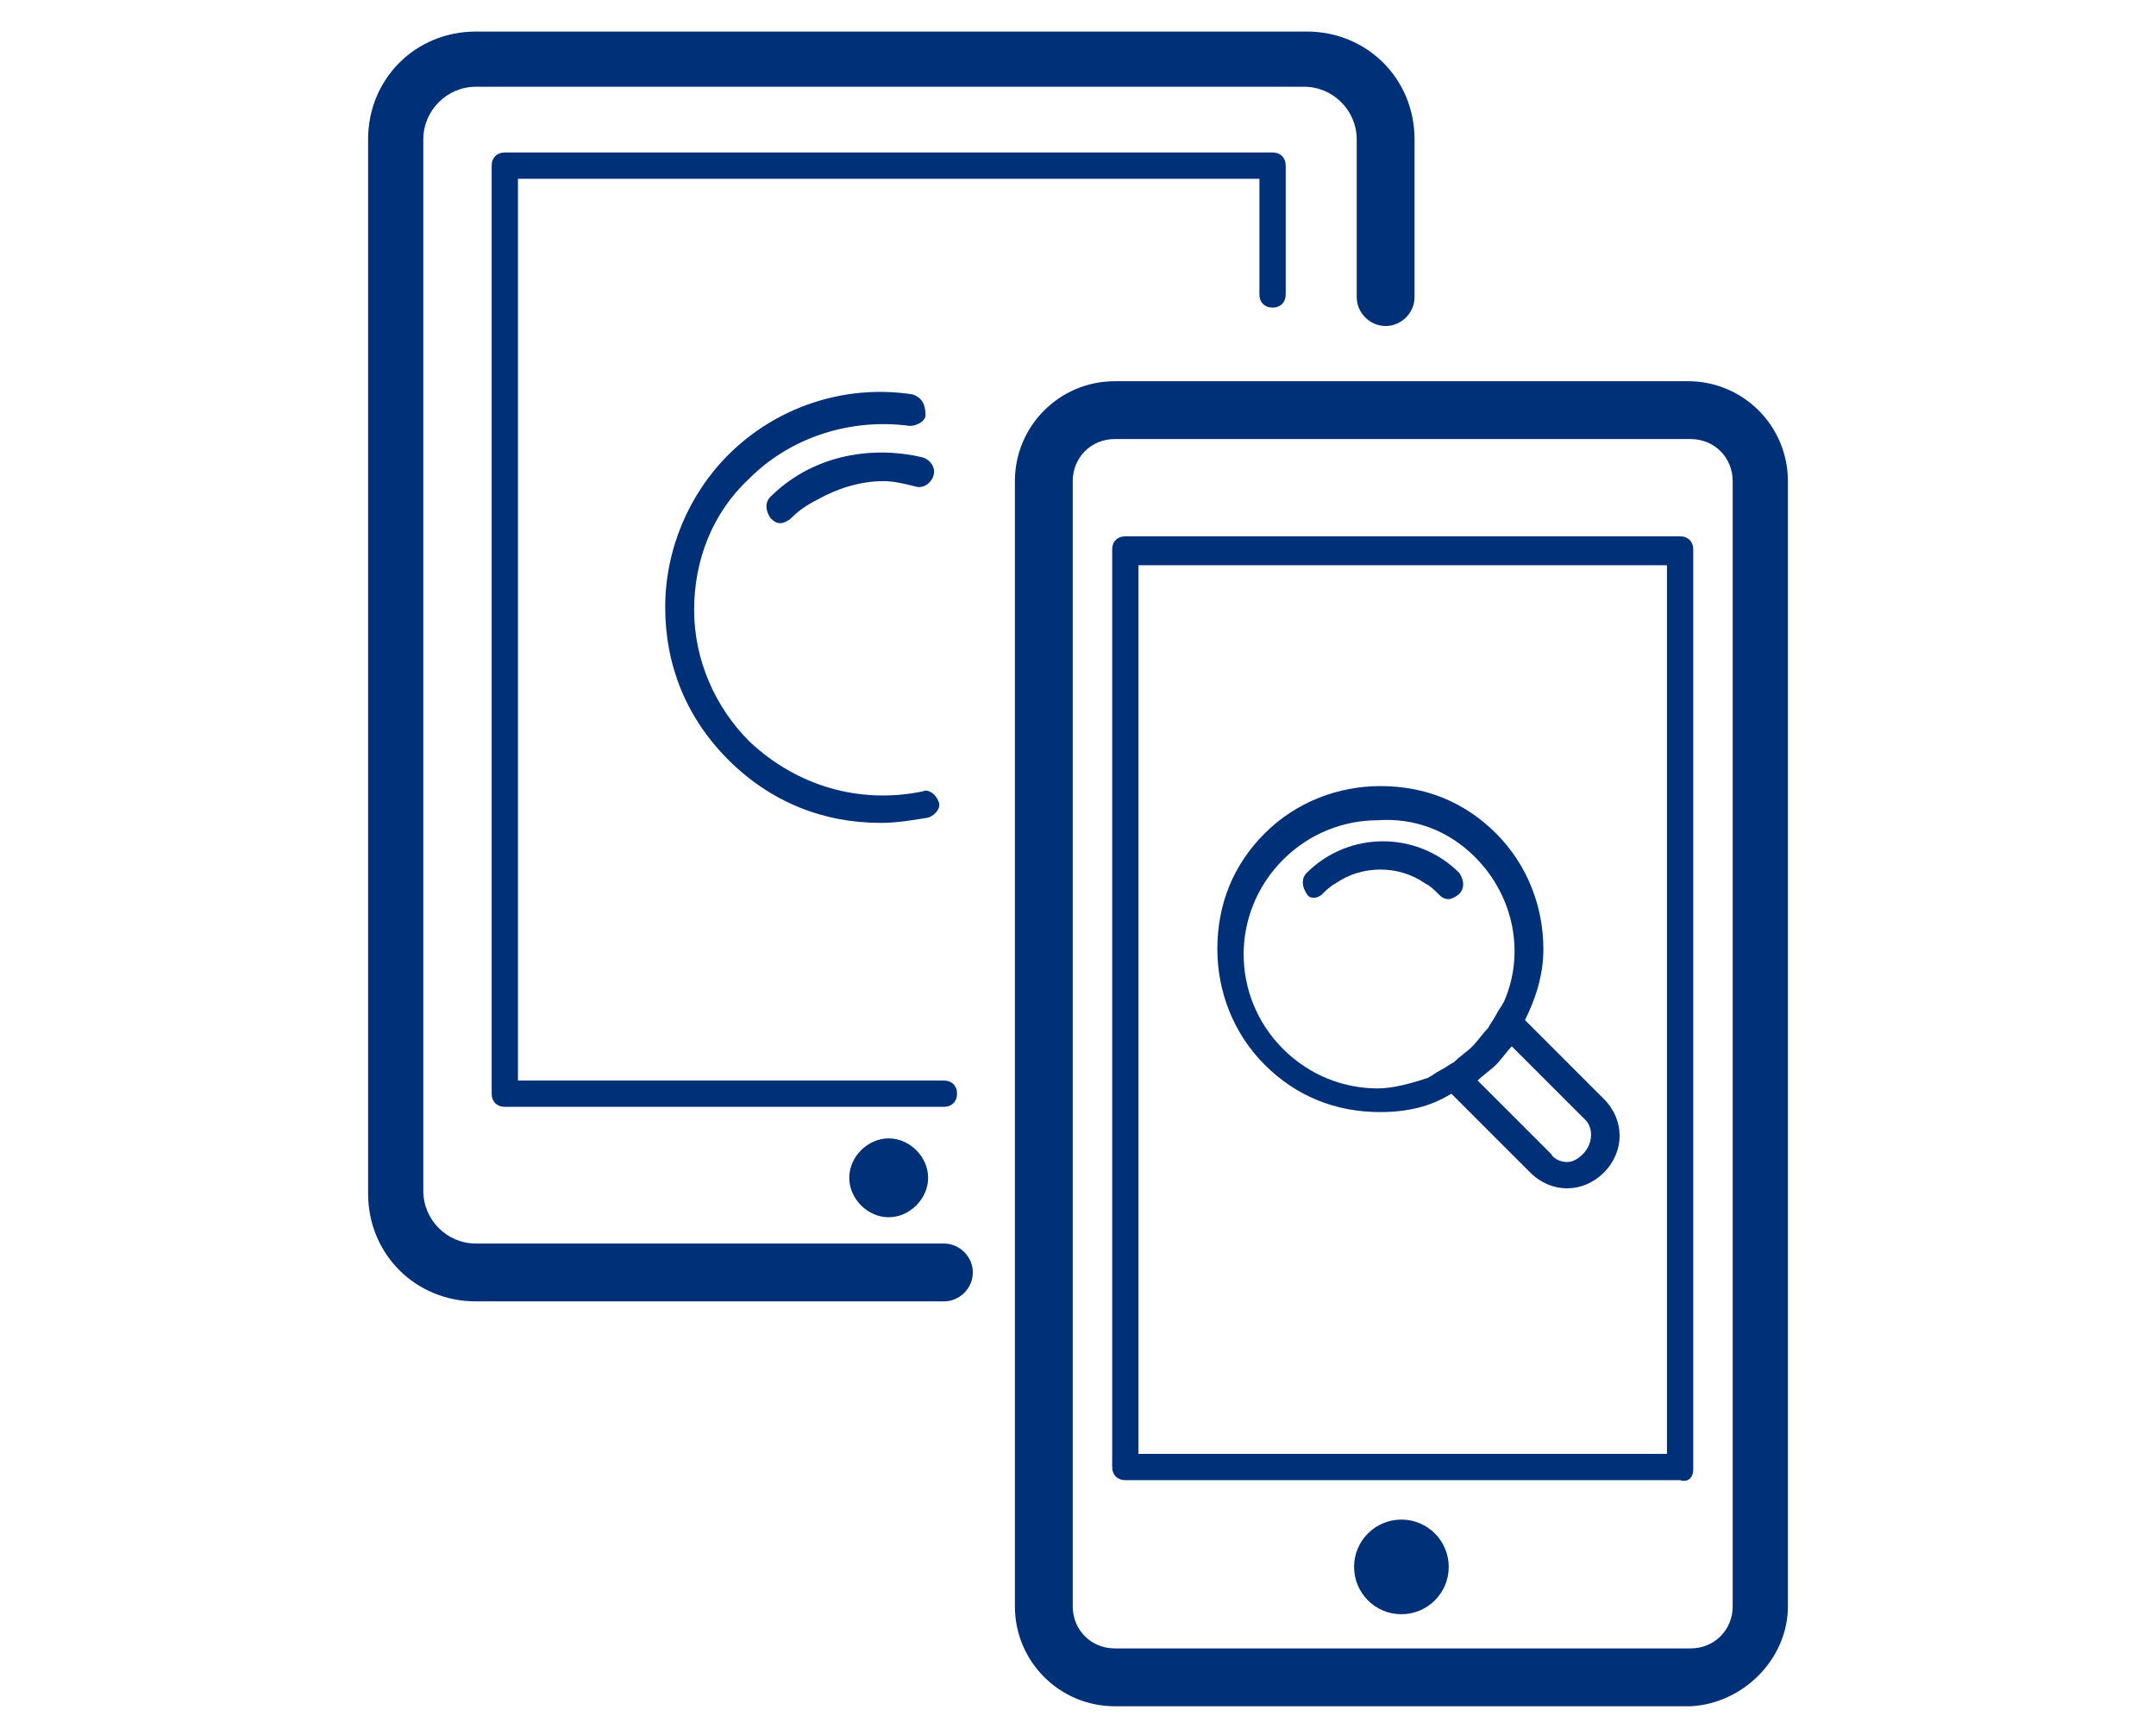
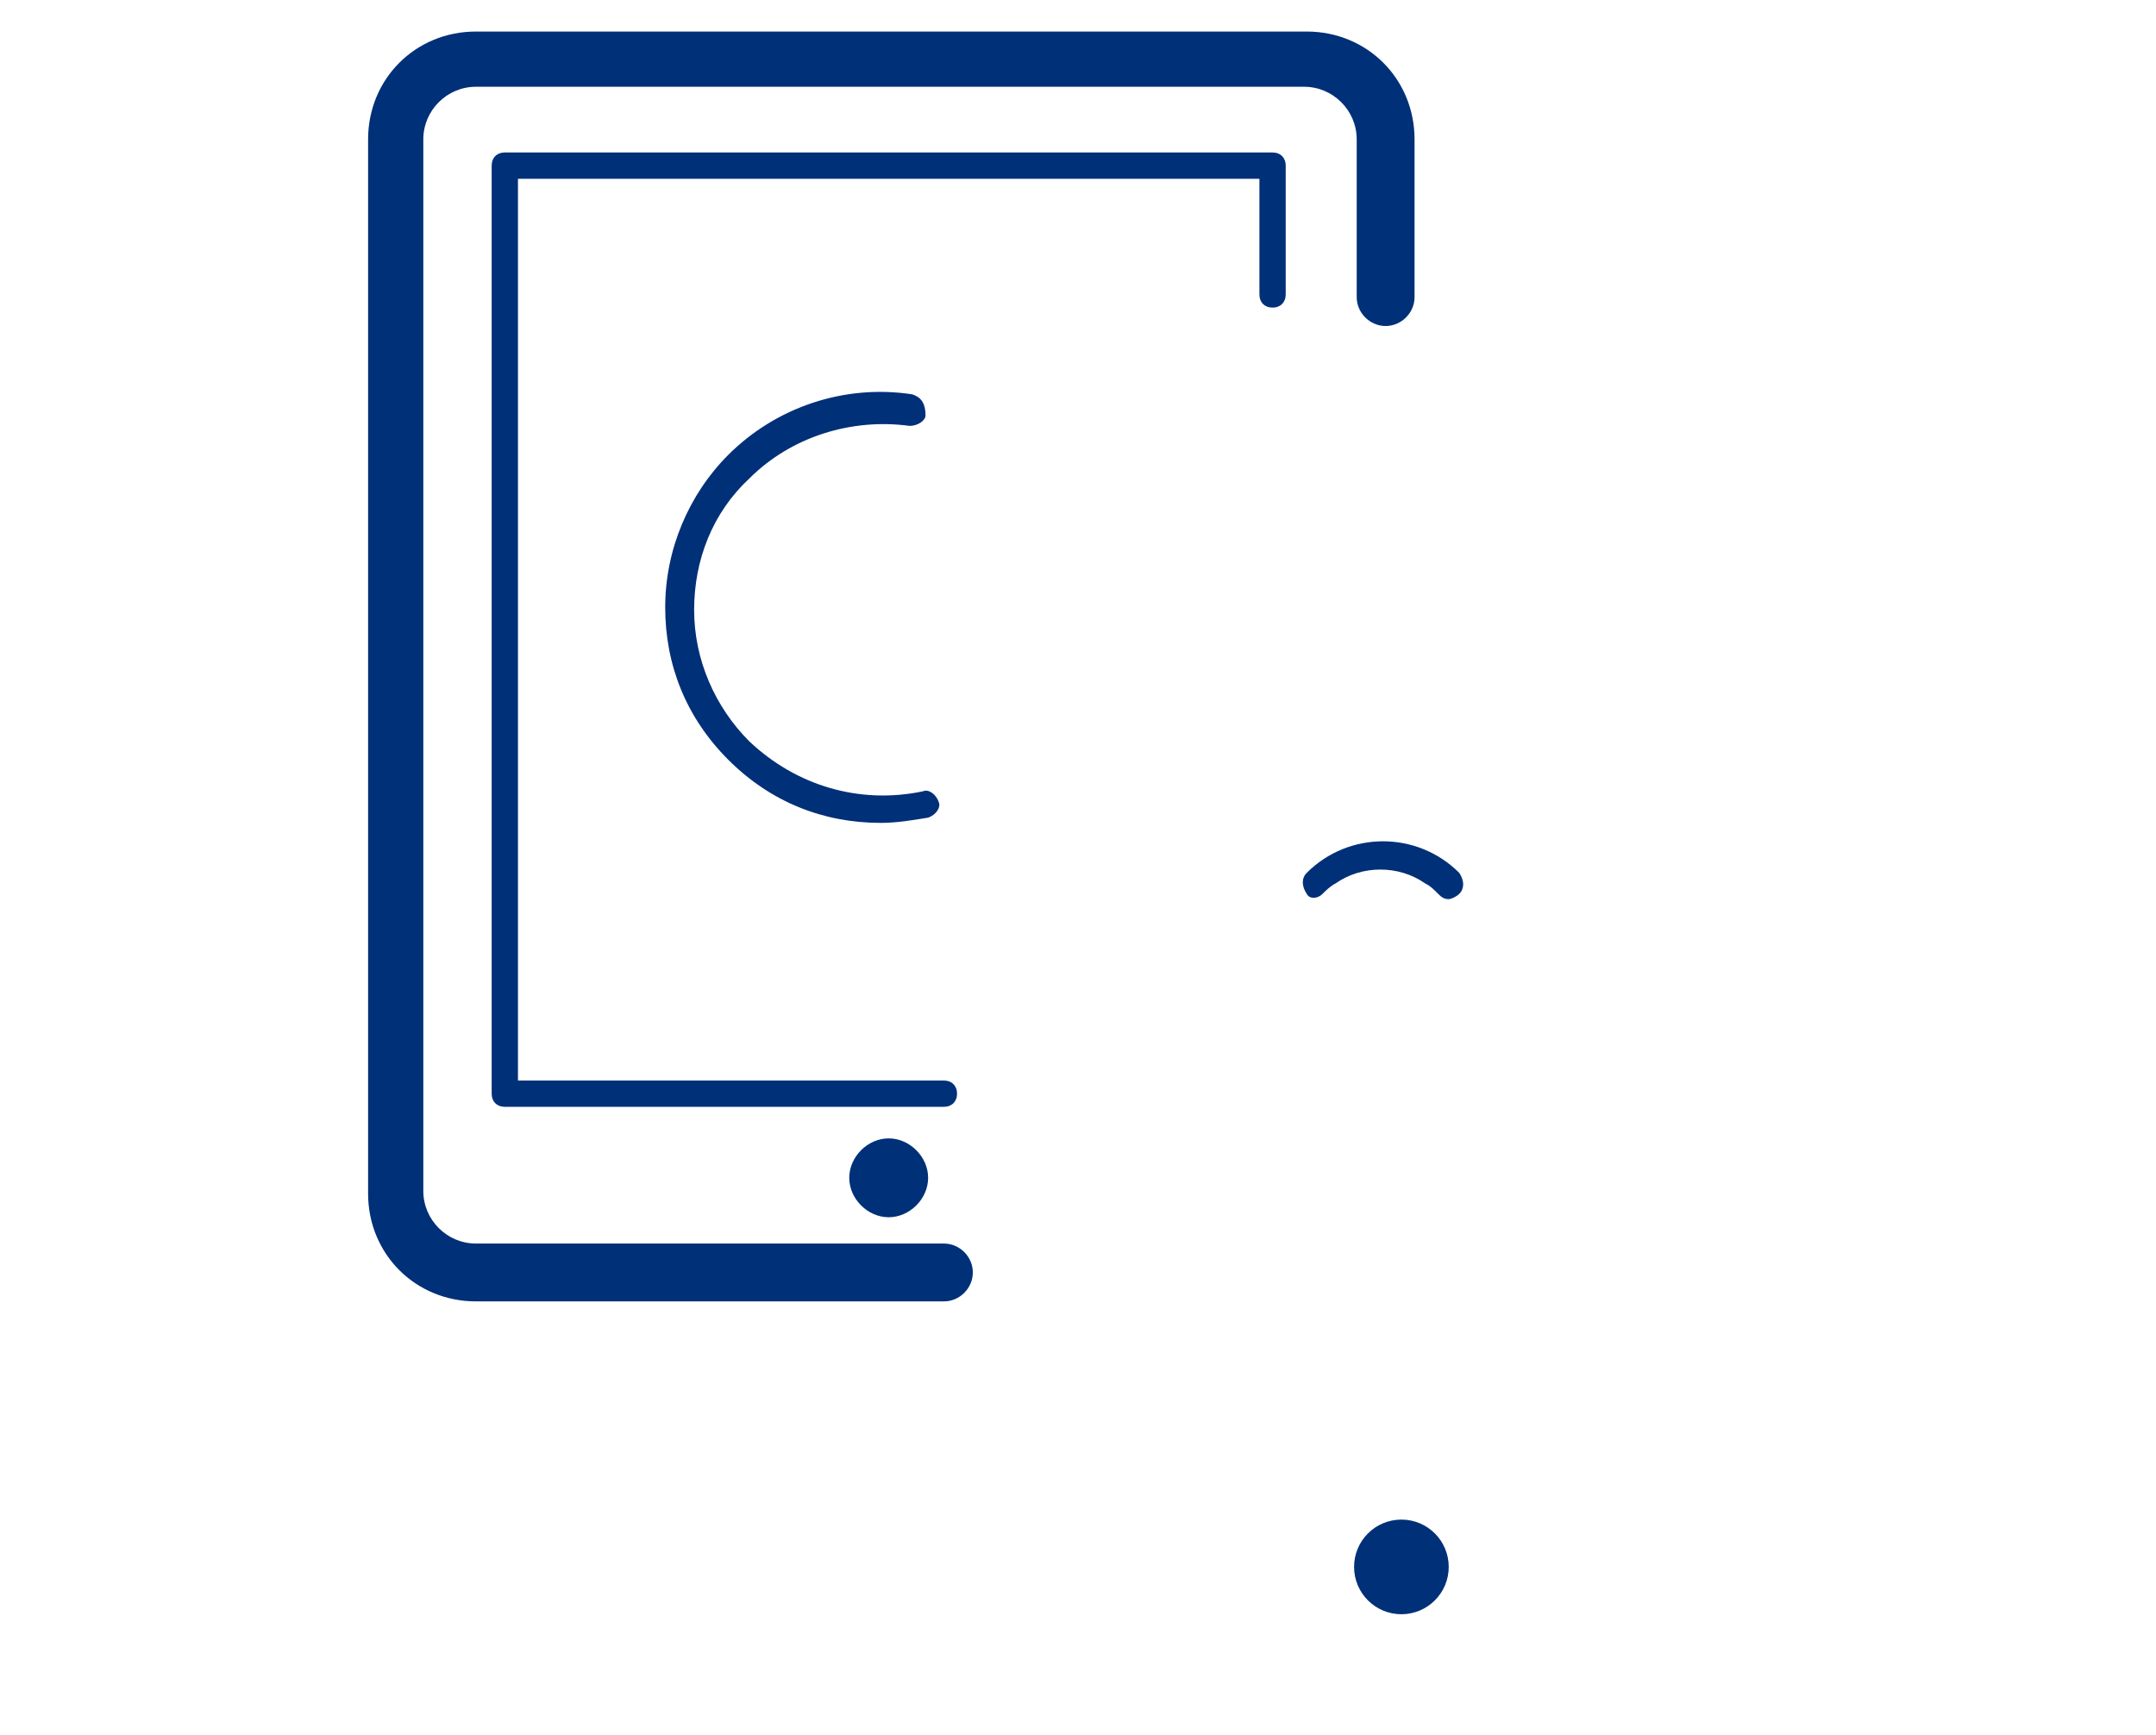
<svg xmlns="http://www.w3.org/2000/svg" version="1.1" id="Layer_1" x="0" y="0" viewBox="0 0 82 66" style="enable-background:new 0 0 82 66" xml:space="preserve">
  <style>.st0{fill:#003078}</style>
  <path class="st0" d="M18.1 1.2C15.8 1.2 14 3 14 5.3v40.1c0 2.3 1.8 4.1 4.1 4.1h17.8c.6 0 1.1-.5 1.1-1.1 0-.6-.5-1.1-1.1-1.1H18.1c-1.1 0-2-.9-2-2v-40c0-1.1.9-2 2-2h31.5c1.1 0 2 .9 2 2v6c0 .6.5 1.1 1.1 1.1.6 0 1.1-.5 1.1-1.1v-6c0-2.3-1.8-4.1-4.1-4.1H18.1z" />
  <path class="st0" d="M47.9 11.2c0 .3.2.5.5.5s.5-.2.5-.5V6.3c0-.3-.2-.5-.5-.5H19.2c-.3 0-.5.2-.5.5v35.3c0 .3.2.5.5.5h16.7c.3 0 .5-.2.5-.5s-.2-.5-.5-.5H19.7V6.8h28.2v4.4zM32.3 44.8c0 .8.7 1.5 1.5 1.5s1.5-.7 1.5-1.5-.7-1.5-1.5-1.5-1.5.7-1.5 1.5z" />
-   <path class="st0" d="M68 61.1V18.3c0-2.1-1.7-3.8-3.8-3.8H42.4c-2.1 0-3.8 1.7-3.8 3.8v42.8c0 2.1 1.7 3.8 3.8 3.8h21.9c2-.1 3.7-1.8 3.7-3.8zm-27.2 0V18.3c0-.9.7-1.6 1.6-1.6h21.9c.9 0 1.6.7 1.6 1.6v42.8c0 .9-.7 1.6-1.6 1.6H42.4c-.9 0-1.6-.7-1.6-1.6z" />
-   <path class="st0" d="M64.4 55.9v-35c0-.3-.2-.5-.5-.5H42.8c-.3 0-.5.2-.5.5v34.9c0 .3.2.5.5.5h21.1c.3.1.5-.1.5-.4zm-1-.6H43.3V21.5h20.1v33.8z" />
  <circle class="st0" cx="53.3" cy="59.6" r="1.8" />
-   <path class="st0" d="M52.5 42.3c1 0 1.9-.2 2.7-.7l3 3c.4.4.9.6 1.4.6.5 0 1-.2 1.4-.6.8-.8.8-2 0-2.8l-3-3c.4-.8.7-1.7.7-2.7 0-1.6-.6-3.2-1.8-4.4-1.2-1.2-2.7-1.8-4.4-1.8-1.6 0-3.2.6-4.4 1.8-1.2 1.2-1.8 2.7-1.8 4.4 0 1.6.6 3.2 1.8 4.4 1.2 1.2 2.7 1.8 4.4 1.8zm3.6-9.7c1.5 1.5 1.9 3.7 1.1 5.5-.1.2-.2.3-.3.5-.1.2-.2.3-.3.5-.2.2-.4.5-.6.7-.2.2-.5.4-.7.6-.2.1-.3.2-.5.3-.2.1-.3.2-.5.3-.6.2-1.3.4-1.9.4-1.3 0-2.6-.5-3.6-1.5-2-2-2-5.2 0-7.2 1-1 2.3-1.5 3.6-1.5 1.4-.1 2.7.4 3.7 1.4zm4.1 11.3c-.2.2-.4.3-.6.3-.2 0-.5-.1-.6-.3l-2.8-2.8c.2-.2.5-.4.7-.6.2-.2.4-.5.6-.7l2.8 2.8c.3.3.3.9-.1 1.3z" />
  <path class="st0" d="M50.3 34c.1-.1.3-.3.5-.4 1-.7 2.4-.7 3.4 0 .2.1.3.2.5.4.1.1.2.2.4.2.1 0 .3-.1.4-.2.2-.2.2-.5 0-.8-1.6-1.6-4.2-1.6-5.8 0-.2.2-.2.5 0 .8.1.2.4.2.6 0zM34.7 15c-2.6-.4-5.2.5-7 2.3-1.5 1.5-2.4 3.6-2.4 5.8 0 2.2.8 4.2 2.4 5.8 1.6 1.6 3.6 2.4 5.8 2.4.6 0 1.2-.1 1.8-.2.3-.1.5-.4.4-.6-.1-.3-.4-.5-.6-.4-2.4.5-4.8-.2-6.6-1.9-1.3-1.3-2.1-3.1-2.1-5s.7-3.7 2.1-5c1.6-1.6 3.9-2.3 6.1-2 .3 0 .6-.2.6-.4 0-.5-.2-.7-.5-.8z" />
-   <path class="st0" d="M29.3 18.9c-.2.2-.2.5 0 .8.1.1.2.2.4.2.1 0 .3-.1.4-.2.3-.3.6-.5 1-.7.7-.4 1.6-.7 2.5-.7.4 0 .8.1 1.2.2.3.1.6-.1.7-.4.1-.3-.1-.6-.4-.7-2.1-.5-4.3 0-5.8 1.5z" />
</svg>